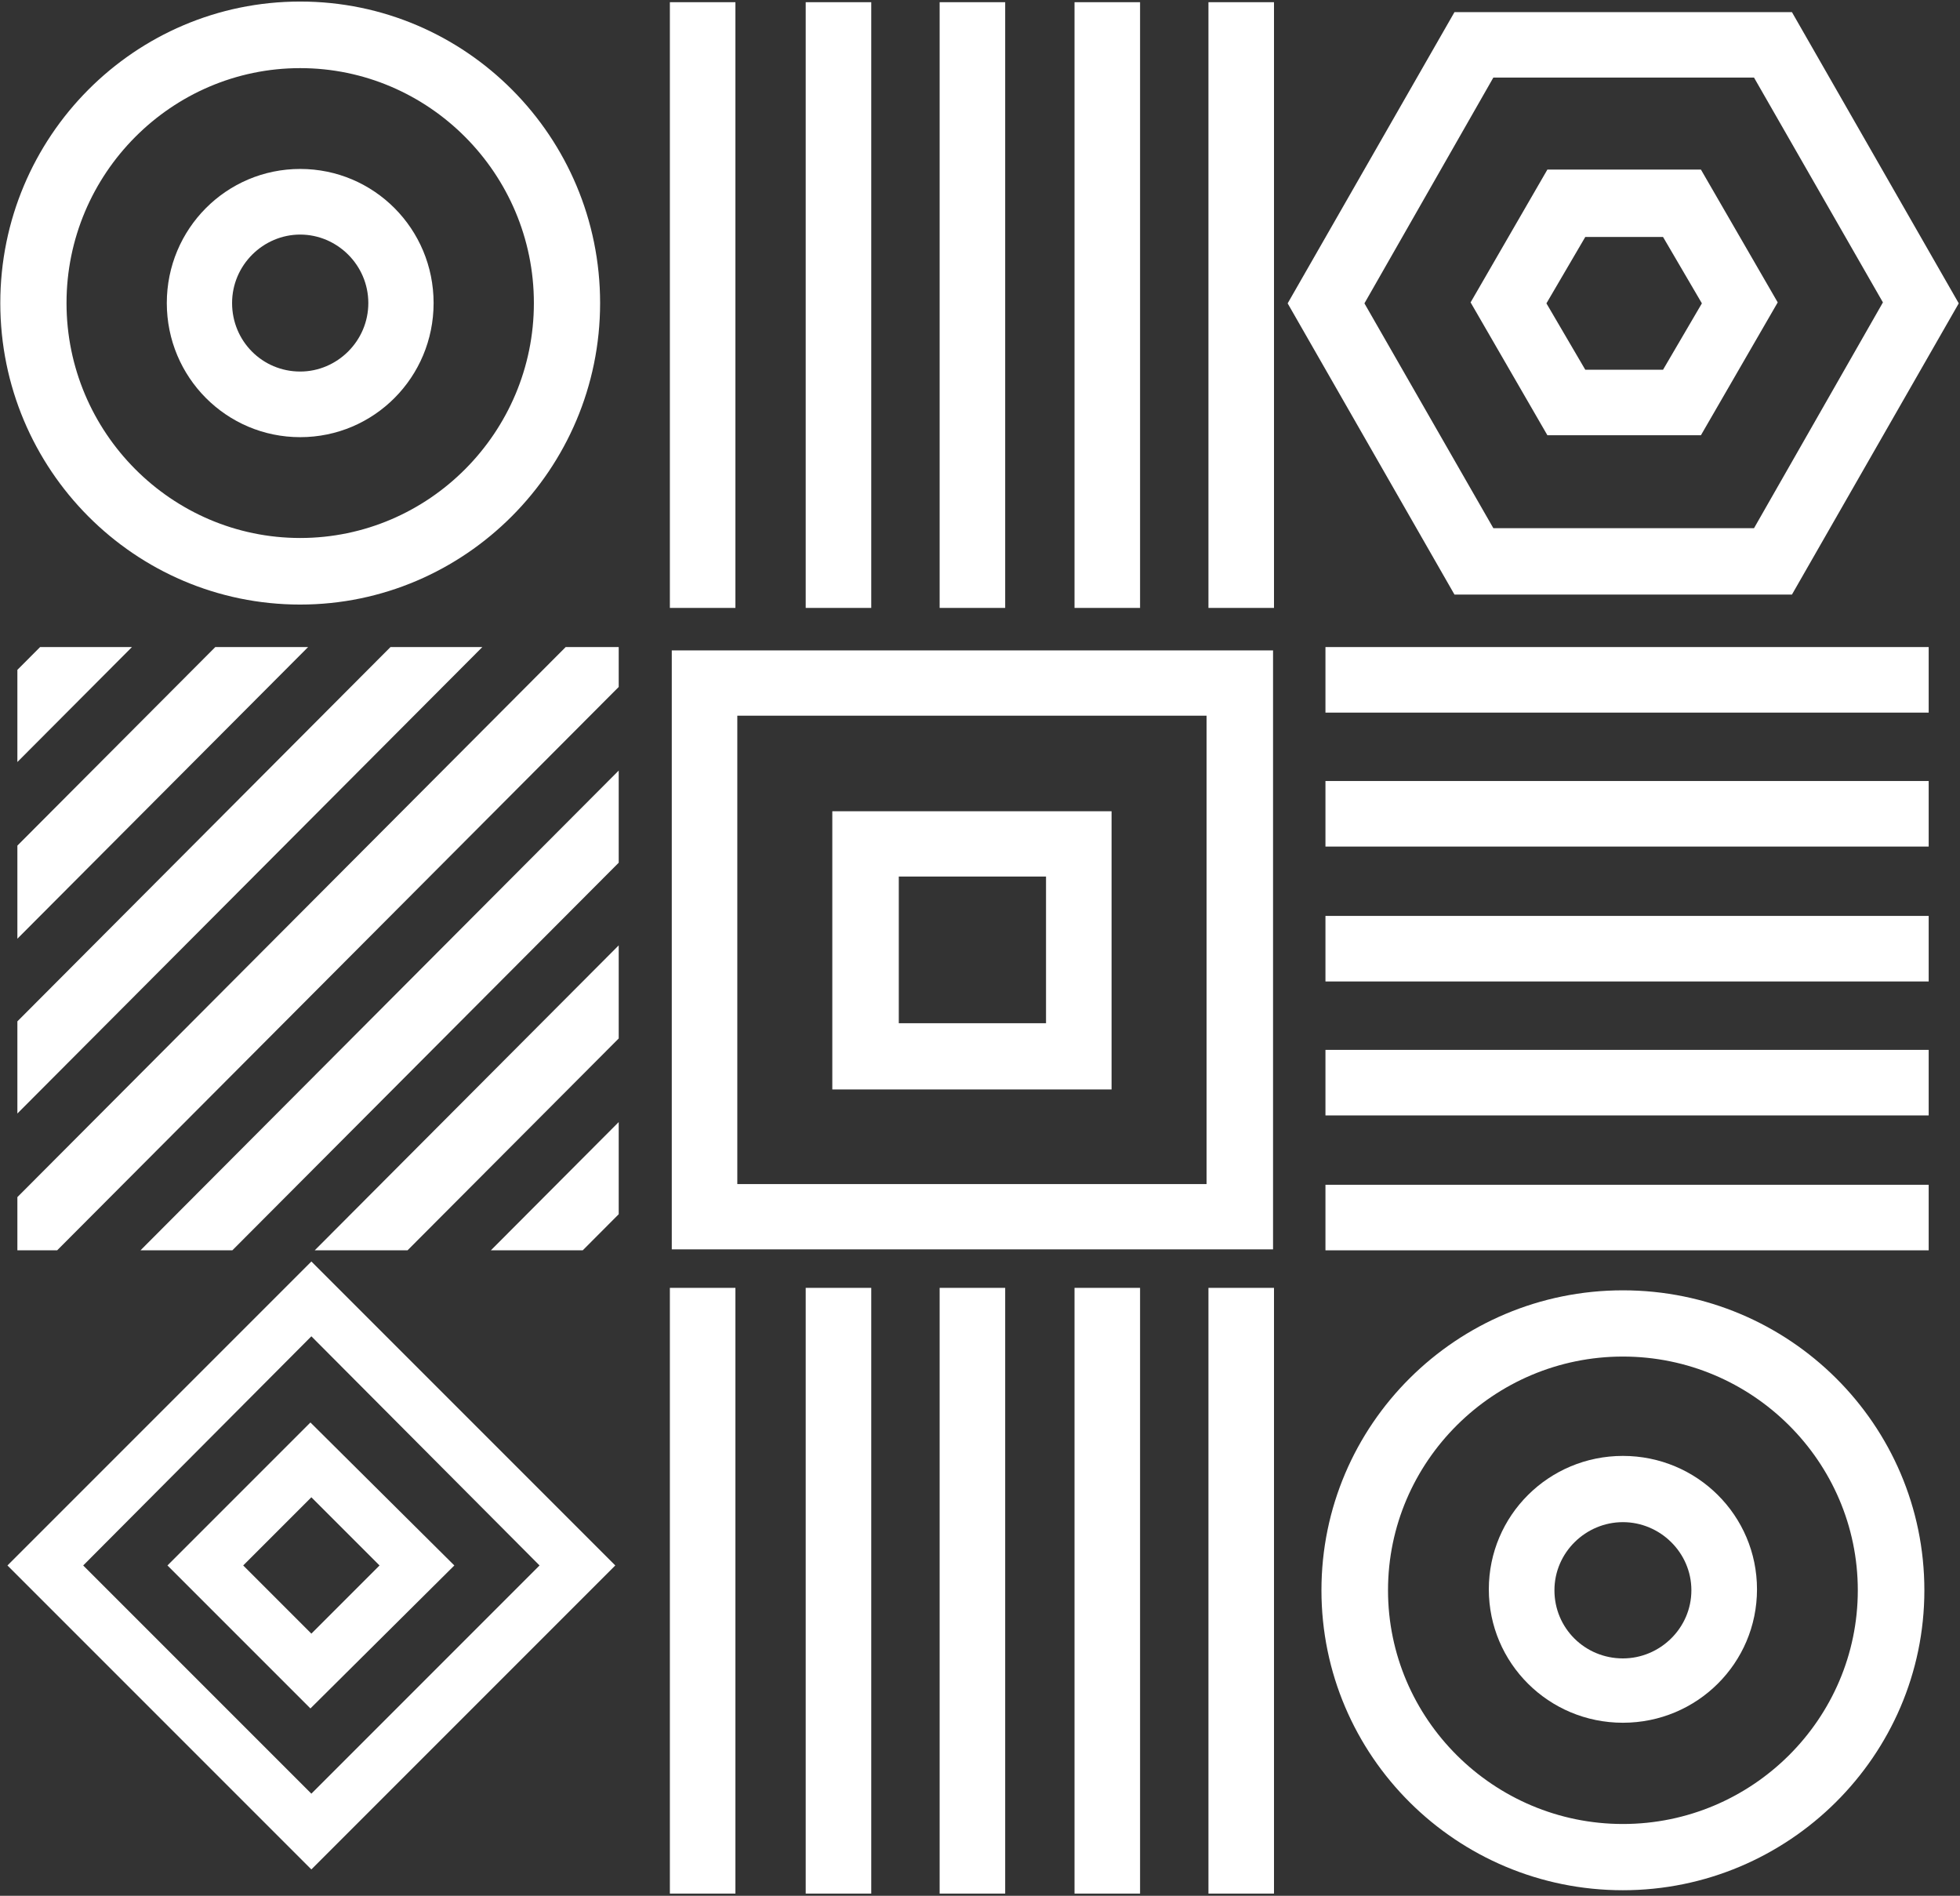
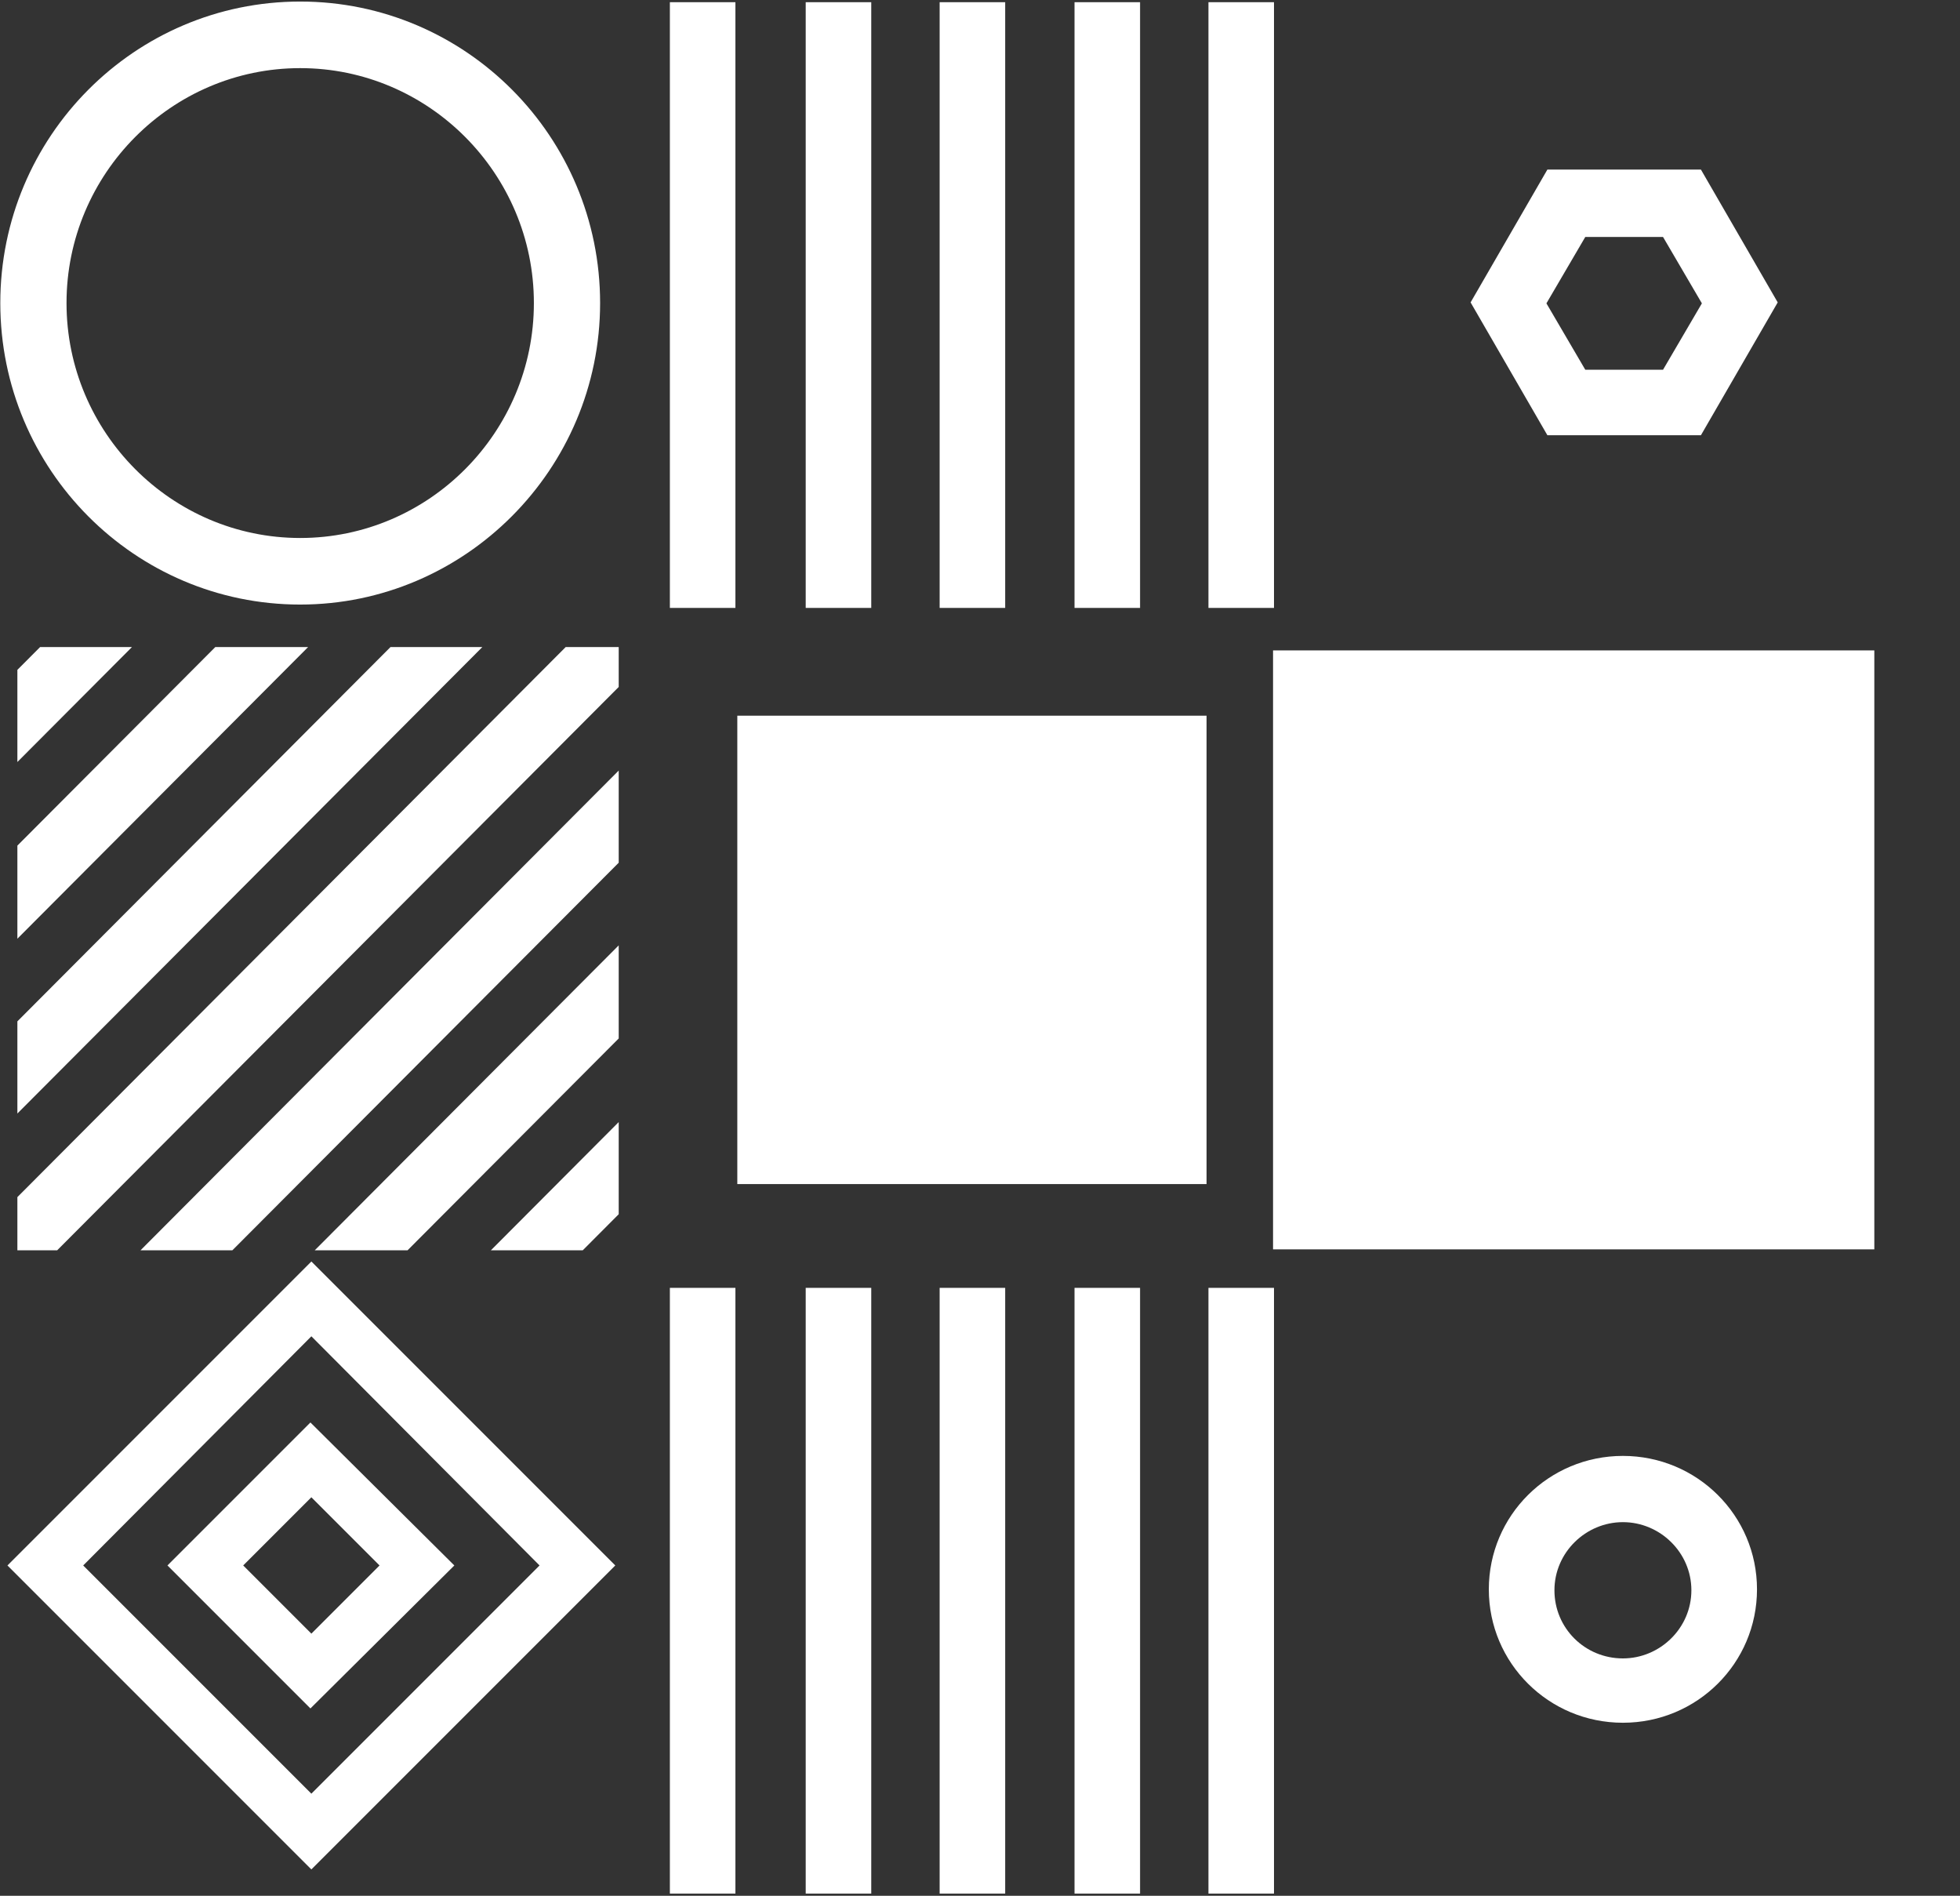
<svg xmlns="http://www.w3.org/2000/svg" width="395" height="382" viewBox="0 0 395 382">
  <rect x="0" y="0" width="395" height="382" fill="#333333" stroke="none" />
  <g fill="none" fill-rule="evenodd">
    <g fill="#FFF" fill-rule="nonzero">
      <g>
        <g>
          <path d="M0 .443H13.209V122.496H0zM27.374.443H40.583V122.496H27.374zM54.366.443H67.575V122.496H54.366zM81.549.443H94.758V122.496H81.549zM108.54.443H121.749V122.496H108.54z" transform="translate(-1313 -1903) translate(1313 1903) translate(135)" />
        </g>
        <g>
          <path d="M60.5 121.82C27.134 121.82.06 94.604.06 61.065.06 27.526 27.133.312 60.5.312s60.44 27.215 60.44 60.754-27.264 60.753-60.44 60.753zm0-108.092c-25.93 0-47.094 21.273-47.094 47.338 0 26.064 21.164 47.338 47.094 47.338s47.094-21.274 47.094-47.338C107.594 35 86.43 13.728 60.5 13.728z" transform="translate(-1313 -1903) translate(1313 1903)" />
-           <path d="M60.5 88.089c-14.872 0-26.884-12.074-26.884-27.023 0-14.95 12.012-27.023 26.884-27.023s26.884 12.074 26.884 27.023S75.372 88.089 60.5 88.089zm0-40.822c-7.436 0-13.728 6.133-13.728 13.799 0 7.666 6.101 13.799 13.728 13.799 7.436 0 13.728-6.133 13.728-13.8 0-7.665-6.292-13.798-13.728-13.798z" transform="translate(-1313 -1903) translate(1313 1903)" />
        </g>
        <g>
-           <path d="M.12.383H121.689V13.592H.12zM.12 27.374H121.689V40.583H.12zM.12 54.557H121.689V67.766H.12zM.12 81.549H121.689V94.758H.12zM.12 108.732H121.689V121.941H.12z" transform="translate(-1313 -1903) translate(1313 1903) translate(267 130)" />
-         </g>
+           </g>
        <g>
          <path d="M.502 59.152L59.092.383 40.389.383.502 40.392zM.502 23.546L23.594.383 5.082.383.502 4.977zM.502 94.375L94.207.383 75.695.383.502 75.806zM121.689.383L111.002.383.502 111.22.502 121.94 8.517 121.94 121.689 8.423zM43.824 121.94L121.689 43.837 121.689 25.269 25.312 121.94zM79.13 121.94L121.689 79.252 121.689 60.492 60.427 121.94zM114.437 121.94L121.689 114.666 121.689 96.098 95.925 121.94z" transform="translate(-1313 -1903) translate(1313 1903) translate(3 130)" />
        </g>
        <g>
-           <path d="M121.558 120.75H.383V.06h121.175v120.69zM13.59 107.594h94.567V13.215H13.59v94.38z" transform="translate(-1313 -1903) translate(1313 1903) translate(135 131)" />
+           <path d="M121.558 120.75V.06h121.175v120.69zM13.59 107.594h94.567V13.215H13.59v94.38z" transform="translate(-1313 -1903) translate(1313 1903) translate(135 131)" />
          <path d="M89.015 88.528h-56.28V32.472h56.28v56.056zM46.135 75.18h29.671V45.628H46.134v29.553z" transform="translate(-1313 -1903) translate(1313 1903) translate(135 131)" />
        </g>
        <g>
          <path d="M61.75 122.69L.502 61.44 61.751.19 123 61.44l-61.25 61.25zM15.767 61.44l45.985 45.985 45.984-45.985-45.984-46.175L15.766 61.44z" transform="translate(-1313 -1903) translate(1313 1903) translate(1 254)" />
          <path d="M61.56 90.252L32.748 61.44 61.56 32.628 90.563 61.44 61.56 90.252zM48.013 61.44L61.75 75.178 75.489 61.44 61.75 47.702 48.013 61.44z" transform="translate(-1313 -1903) translate(1313 1903) translate(1 254)" />
        </g>
        <g>
          <path d="M0 .504H13.209V122.557H0zM27.374.504H40.583V122.557H27.374zM54.366.504H67.575V122.557H54.366zM81.549.504H94.758V122.557H81.549zM108.54.504H121.749V122.557H108.54z" transform="translate(-1313 -1903) translate(1313 1903) translate(135 259)" />
        </g>
        <g>
-           <path d="M61.066 120.881c-33.54 0-60.754-27.074-60.754-60.44C.312 27.074 27.527 0 61.066 0s60.753 27.074 60.753 60.44c0 33.367-27.406 60.441-60.753 60.441zm0-107.534C35 13.347 13.728 34.51 13.728 60.44c0 25.93 21.273 47.094 47.338 47.094 26.064 0 47.338-21.164 47.338-47.094S87.13 13.347 61.066 13.347z" transform="translate(-1313 -1903) translate(1313 1903) translate(266 260)" />
          <path d="M61.066 87.134c-14.95 0-27.023-12.012-27.023-26.884s12.074-26.884 27.023-26.884S88.089 45.378 88.089 60.25 76.015 87.134 61.066 87.134zm0-40.421c-7.475 0-13.8 6.101-13.8 13.728 0 7.626 6.134 13.728 13.8 13.728 7.474 0 13.799-6.102 13.799-13.728 0-7.627-6.325-13.728-13.8-13.728z" transform="translate(-1313 -1903) translate(1313 1903) translate(266 260)" />
        </g>
        <g>
-           <path d="M102.128 117.809H34.123L.502 59.126 34.122.443h68.006l33.621 58.683-33.62 58.683zm-60.173-13.38h52.532l25.98-45.494-25.98-45.303H41.955l-25.98 45.494 25.98 45.302z" transform="translate(-1313 -1903) translate(1313 1903) translate(259 2)" />
          <path d="M83.79 85.696H52.843L37.37 58.935l15.473-26.761H83.79l15.473 26.76L83.79 85.697zm-23.306-13.19H76.15l7.832-13.38-7.832-13.38H60.484l-7.832 13.38 7.832 13.38z" transform="translate(-1313 -1903) translate(1313 1903) translate(259 2)" />
        </g>
      </g>
    </g>
  </g>
</svg>